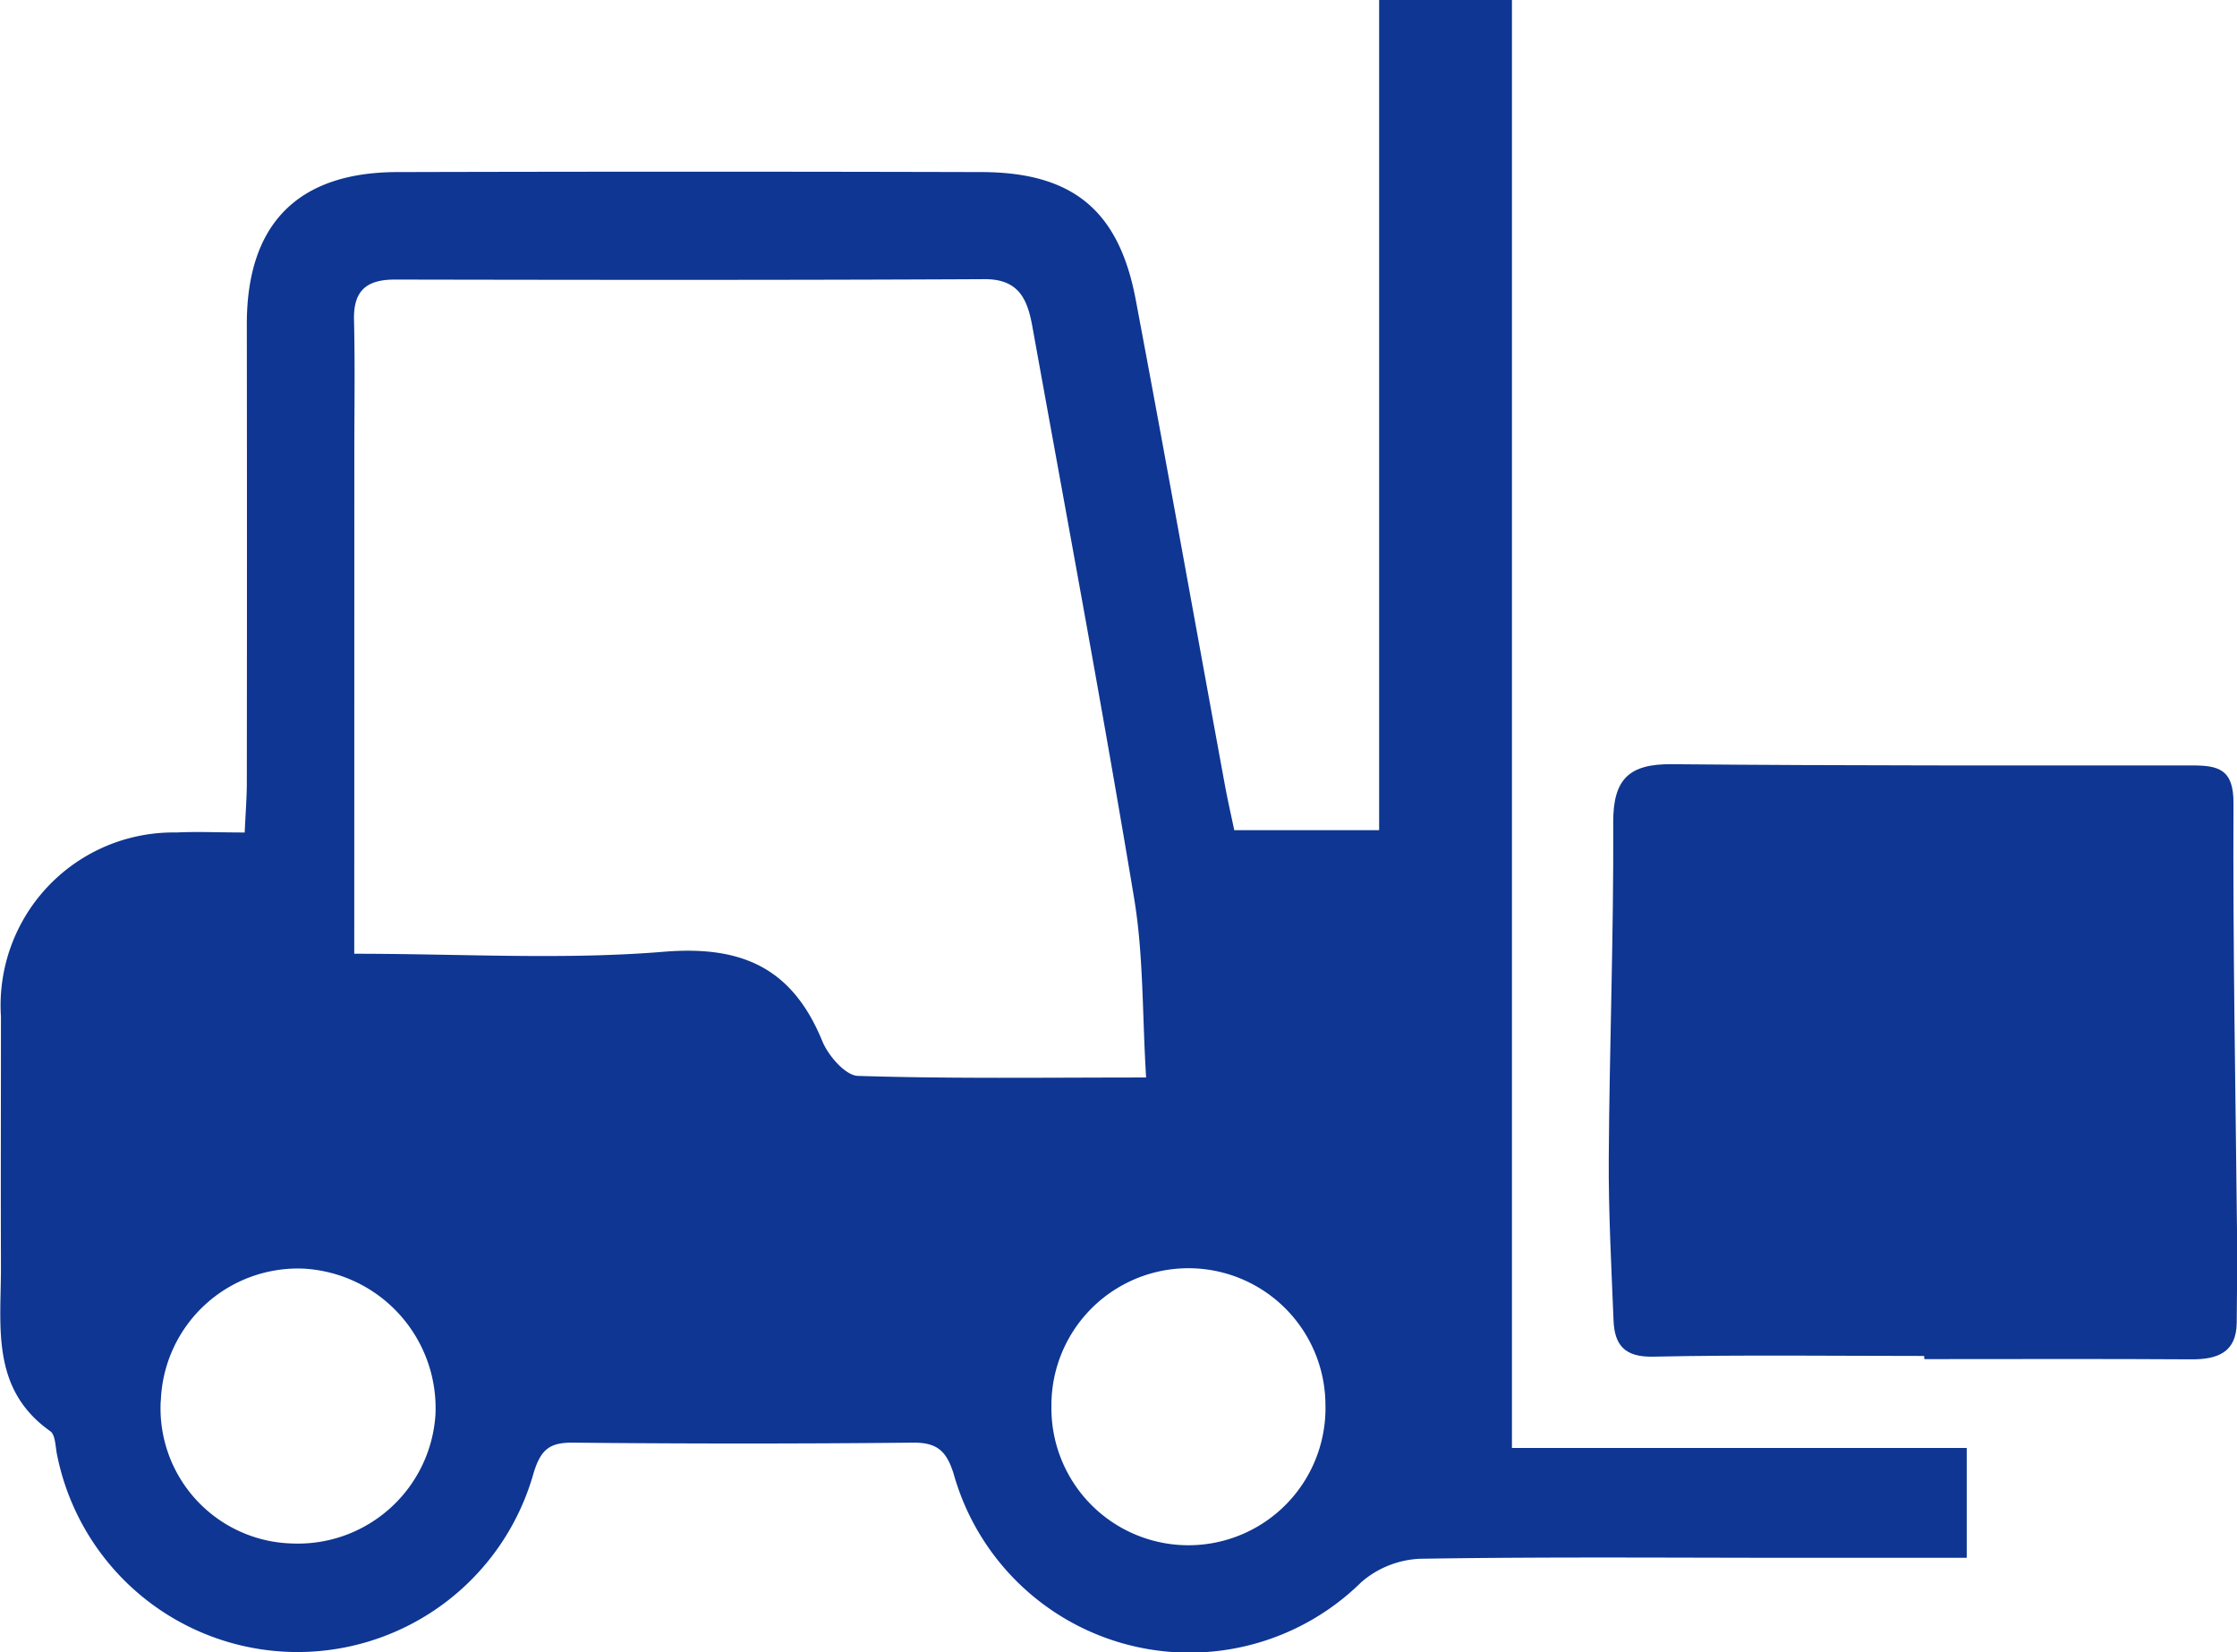
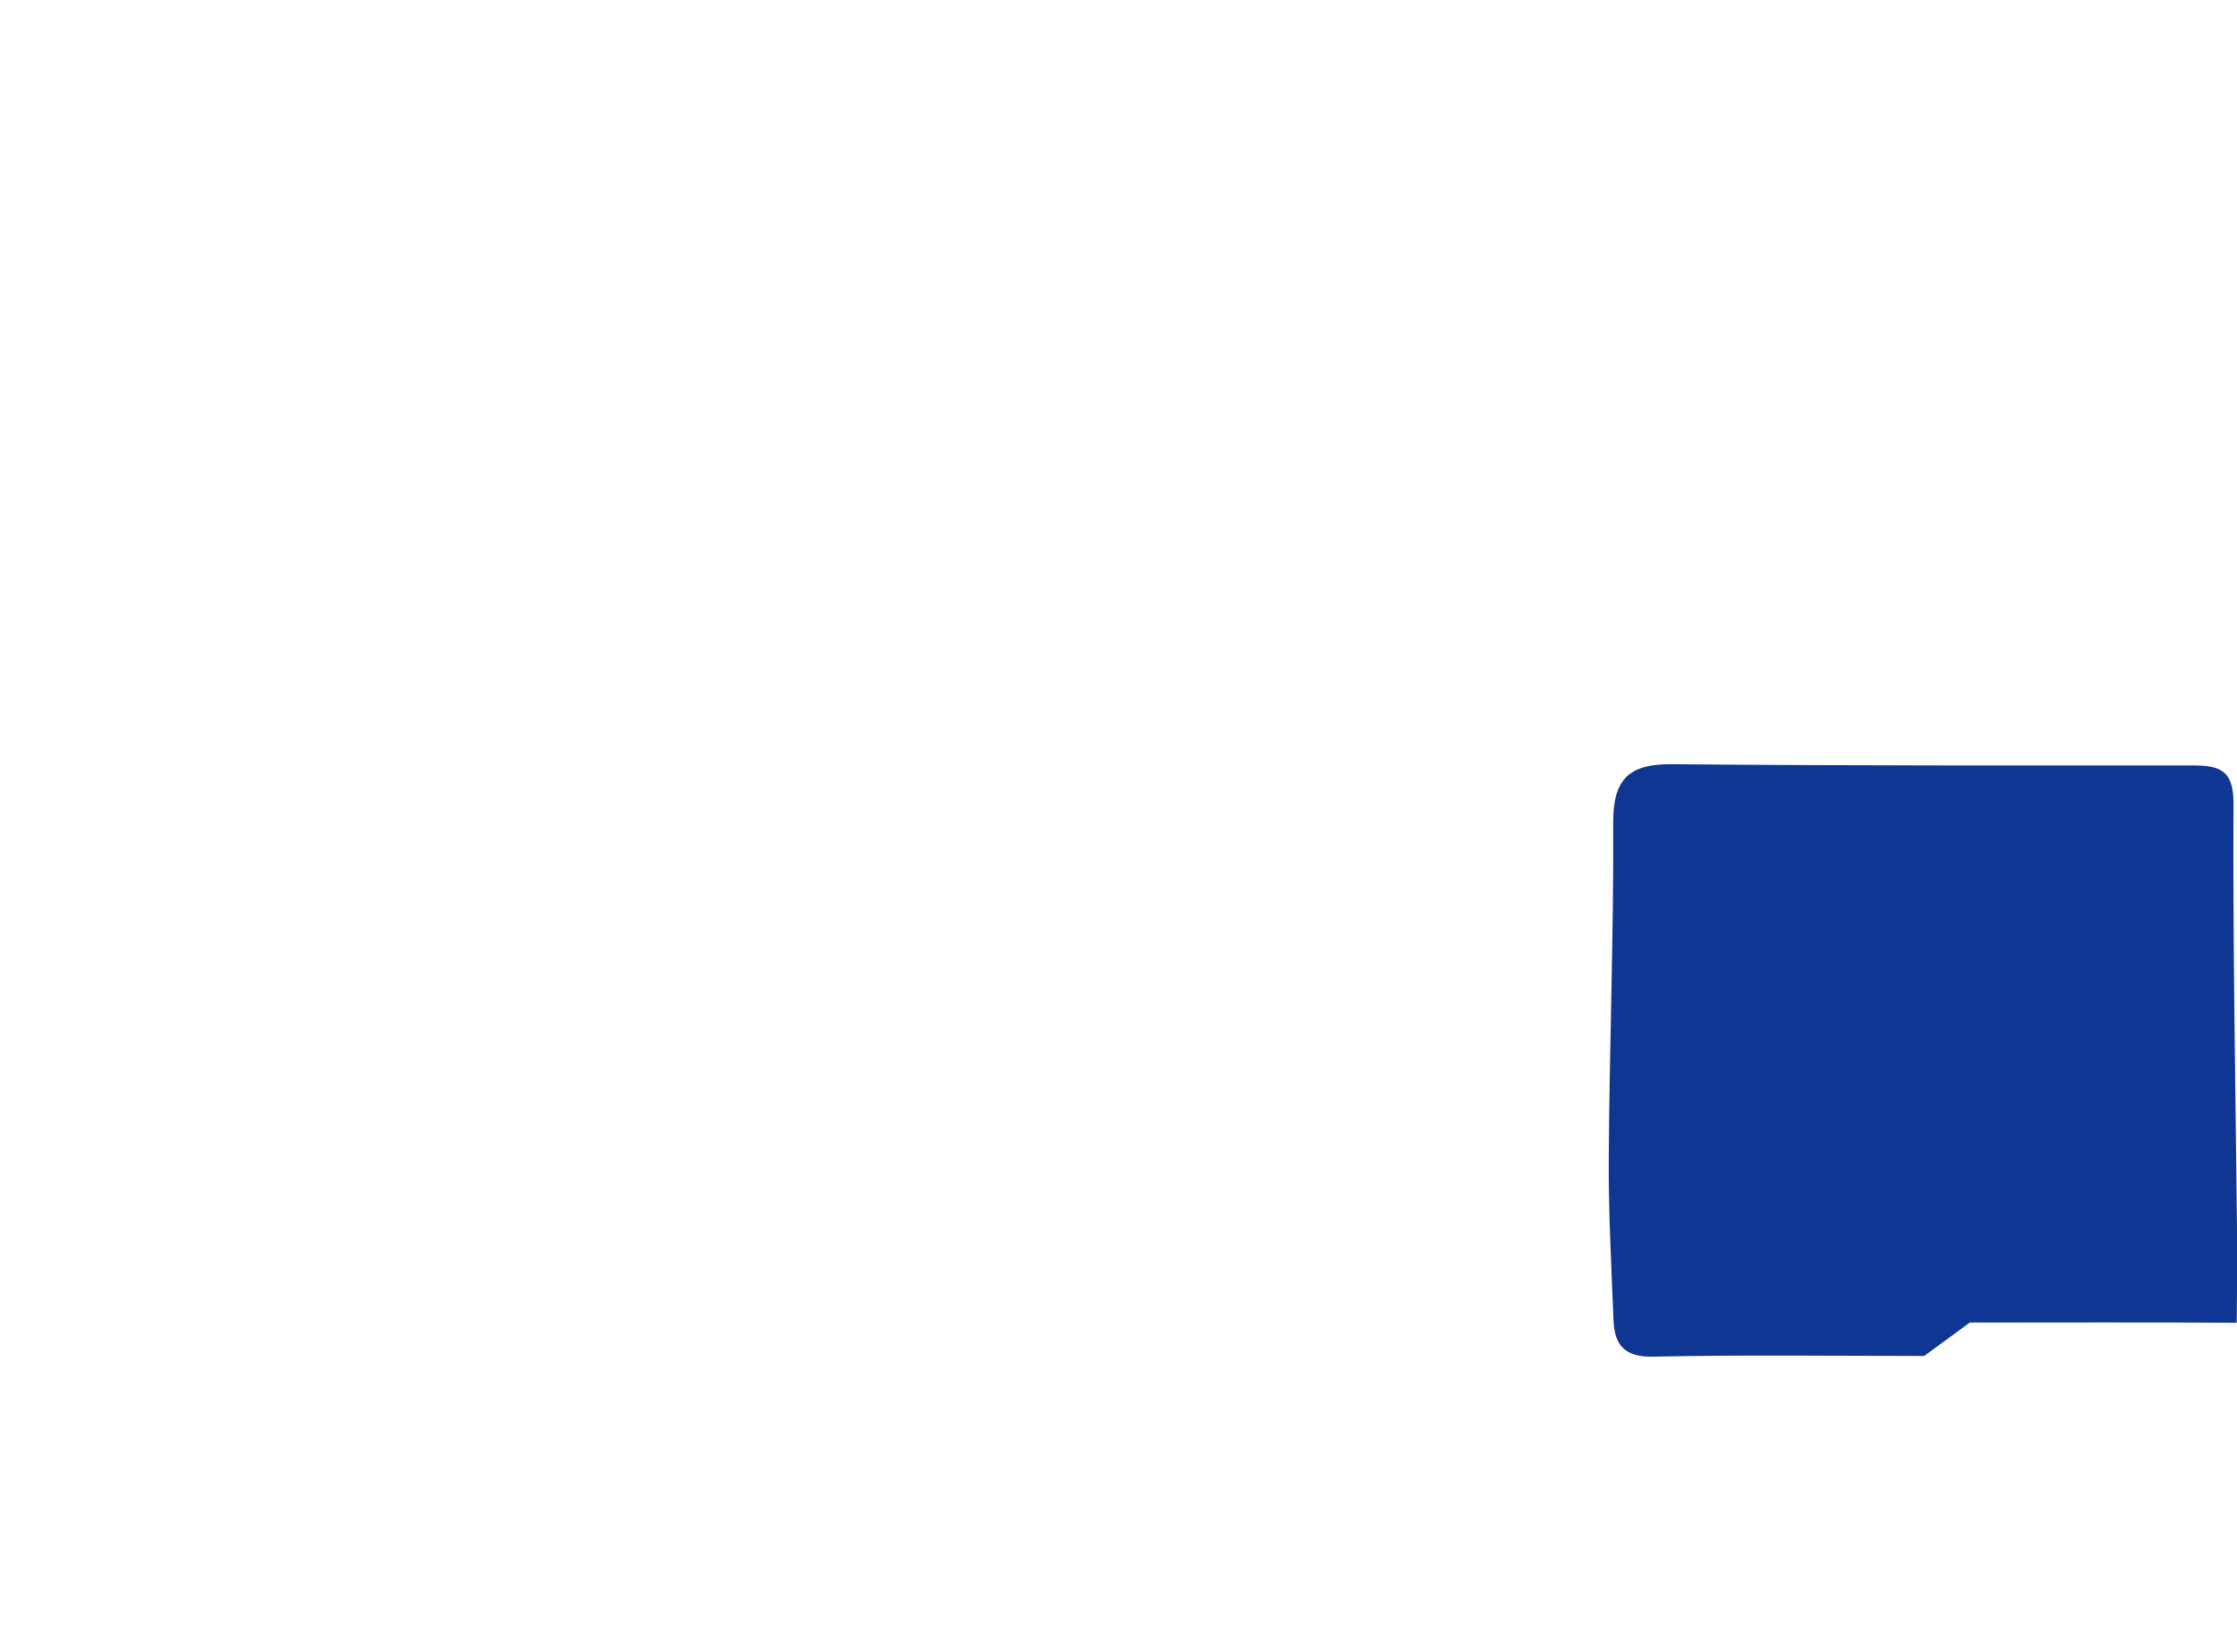
<svg xmlns="http://www.w3.org/2000/svg" width="62.862" height="46.428" viewBox="0 0 62.862 46.428">
  <g id="Warehousing" transform="translate(-3756.945 -1152.343)">
-     <path id="Path_966" data-name="Path 966" d="M3795.7,1175.669v-23.326h3.732v40.684h12.78v3.087h-4.673c-3.568,0-7.137-.031-10.7.027a2.7,2.7,0,0,0-1.639.656,6.881,6.881,0,0,1-11.456-3.042c-.2-.637-.461-.884-1.142-.877q-4.778.048-9.557,0c-.667-.006-.908.2-1.11.87a6.89,6.89,0,0,1-13.376-.478c-.06-.244-.046-.6-.2-.713-1.69-1.193-1.381-2.964-1.387-4.642-.008-2.336,0-4.673,0-7.009a4.856,4.856,0,0,1,4.929-5.172c.589-.029,1.182,0,1.92,0,.023-.524.06-.971.06-1.419q.007-6.435,0-12.871c0-2.8,1.425-4.258,4.219-4.266q8.219-.022,16.439,0c2.55.009,3.848,1.077,4.32,3.581.858,4.544,1.672,9.1,2.507,13.644.076.412.169.82.263,1.266Zm-28.8,3.472c3.021,0,5.877.176,8.7-.056,2.212-.182,3.615.469,4.452,2.51.167.409.648.966,1,.978,2.621.083,5.245.045,8.1.045-.11-1.773-.07-3.43-.337-5.036-.892-5.357-1.891-10.7-2.855-16.041-.135-.749-.356-1.359-1.346-1.354-5.524.028-11.048.021-16.572.011-.8,0-1.169.312-1.149,1.136.03,1.231.009,2.464.009,3.7Zm-5.438,12.556a3.8,3.8,0,0,0,3.715,4.015,3.872,3.872,0,0,0,4.005-3.622,3.928,3.928,0,0,0-3.678-4.1A3.853,3.853,0,0,0,3761.465,1191.7Zm32.729.1a3.85,3.85,0,0,0-7.7.061,3.851,3.851,0,1,0,7.7-.061Z" fill="#0e3692" />
-     <path id="Path_967" data-name="Path 967" d="M3943.109,1253.183c-2.539,0-5.08-.034-7.618.02-.805.017-1.085-.33-1.112-1.021-.061-1.525-.144-3.051-.134-4.576.02-3.138.14-6.275.125-9.412-.005-1.227.452-1.649,1.647-1.638,4.877.045,9.755.035,14.633.035.729,0,1.154.112,1.15,1.054-.019,4.029.058,8.059.1,12.088.008.839,0,1.679-.009,2.518s-.546,1.032-1.279,1.027c-2.5-.016-5-.006-7.5-.006Z" transform="translate(-132.092 -62.741)" fill="#0e3692" />
+     <path id="Path_967" data-name="Path 967" d="M3943.109,1253.183c-2.539,0-5.08-.034-7.618.02-.805.017-1.085-.33-1.112-1.021-.061-1.525-.144-3.051-.134-4.576.02-3.138.14-6.275.125-9.412-.005-1.227.452-1.649,1.647-1.638,4.877.045,9.755.035,14.633.035.729,0,1.154.112,1.15,1.054-.019,4.029.058,8.059.1,12.088.008.839,0,1.679-.009,2.518c-2.5-.016-5-.006-7.5-.006Z" transform="translate(-132.092 -62.741)" fill="#0e3692" />
  </g>
</svg>